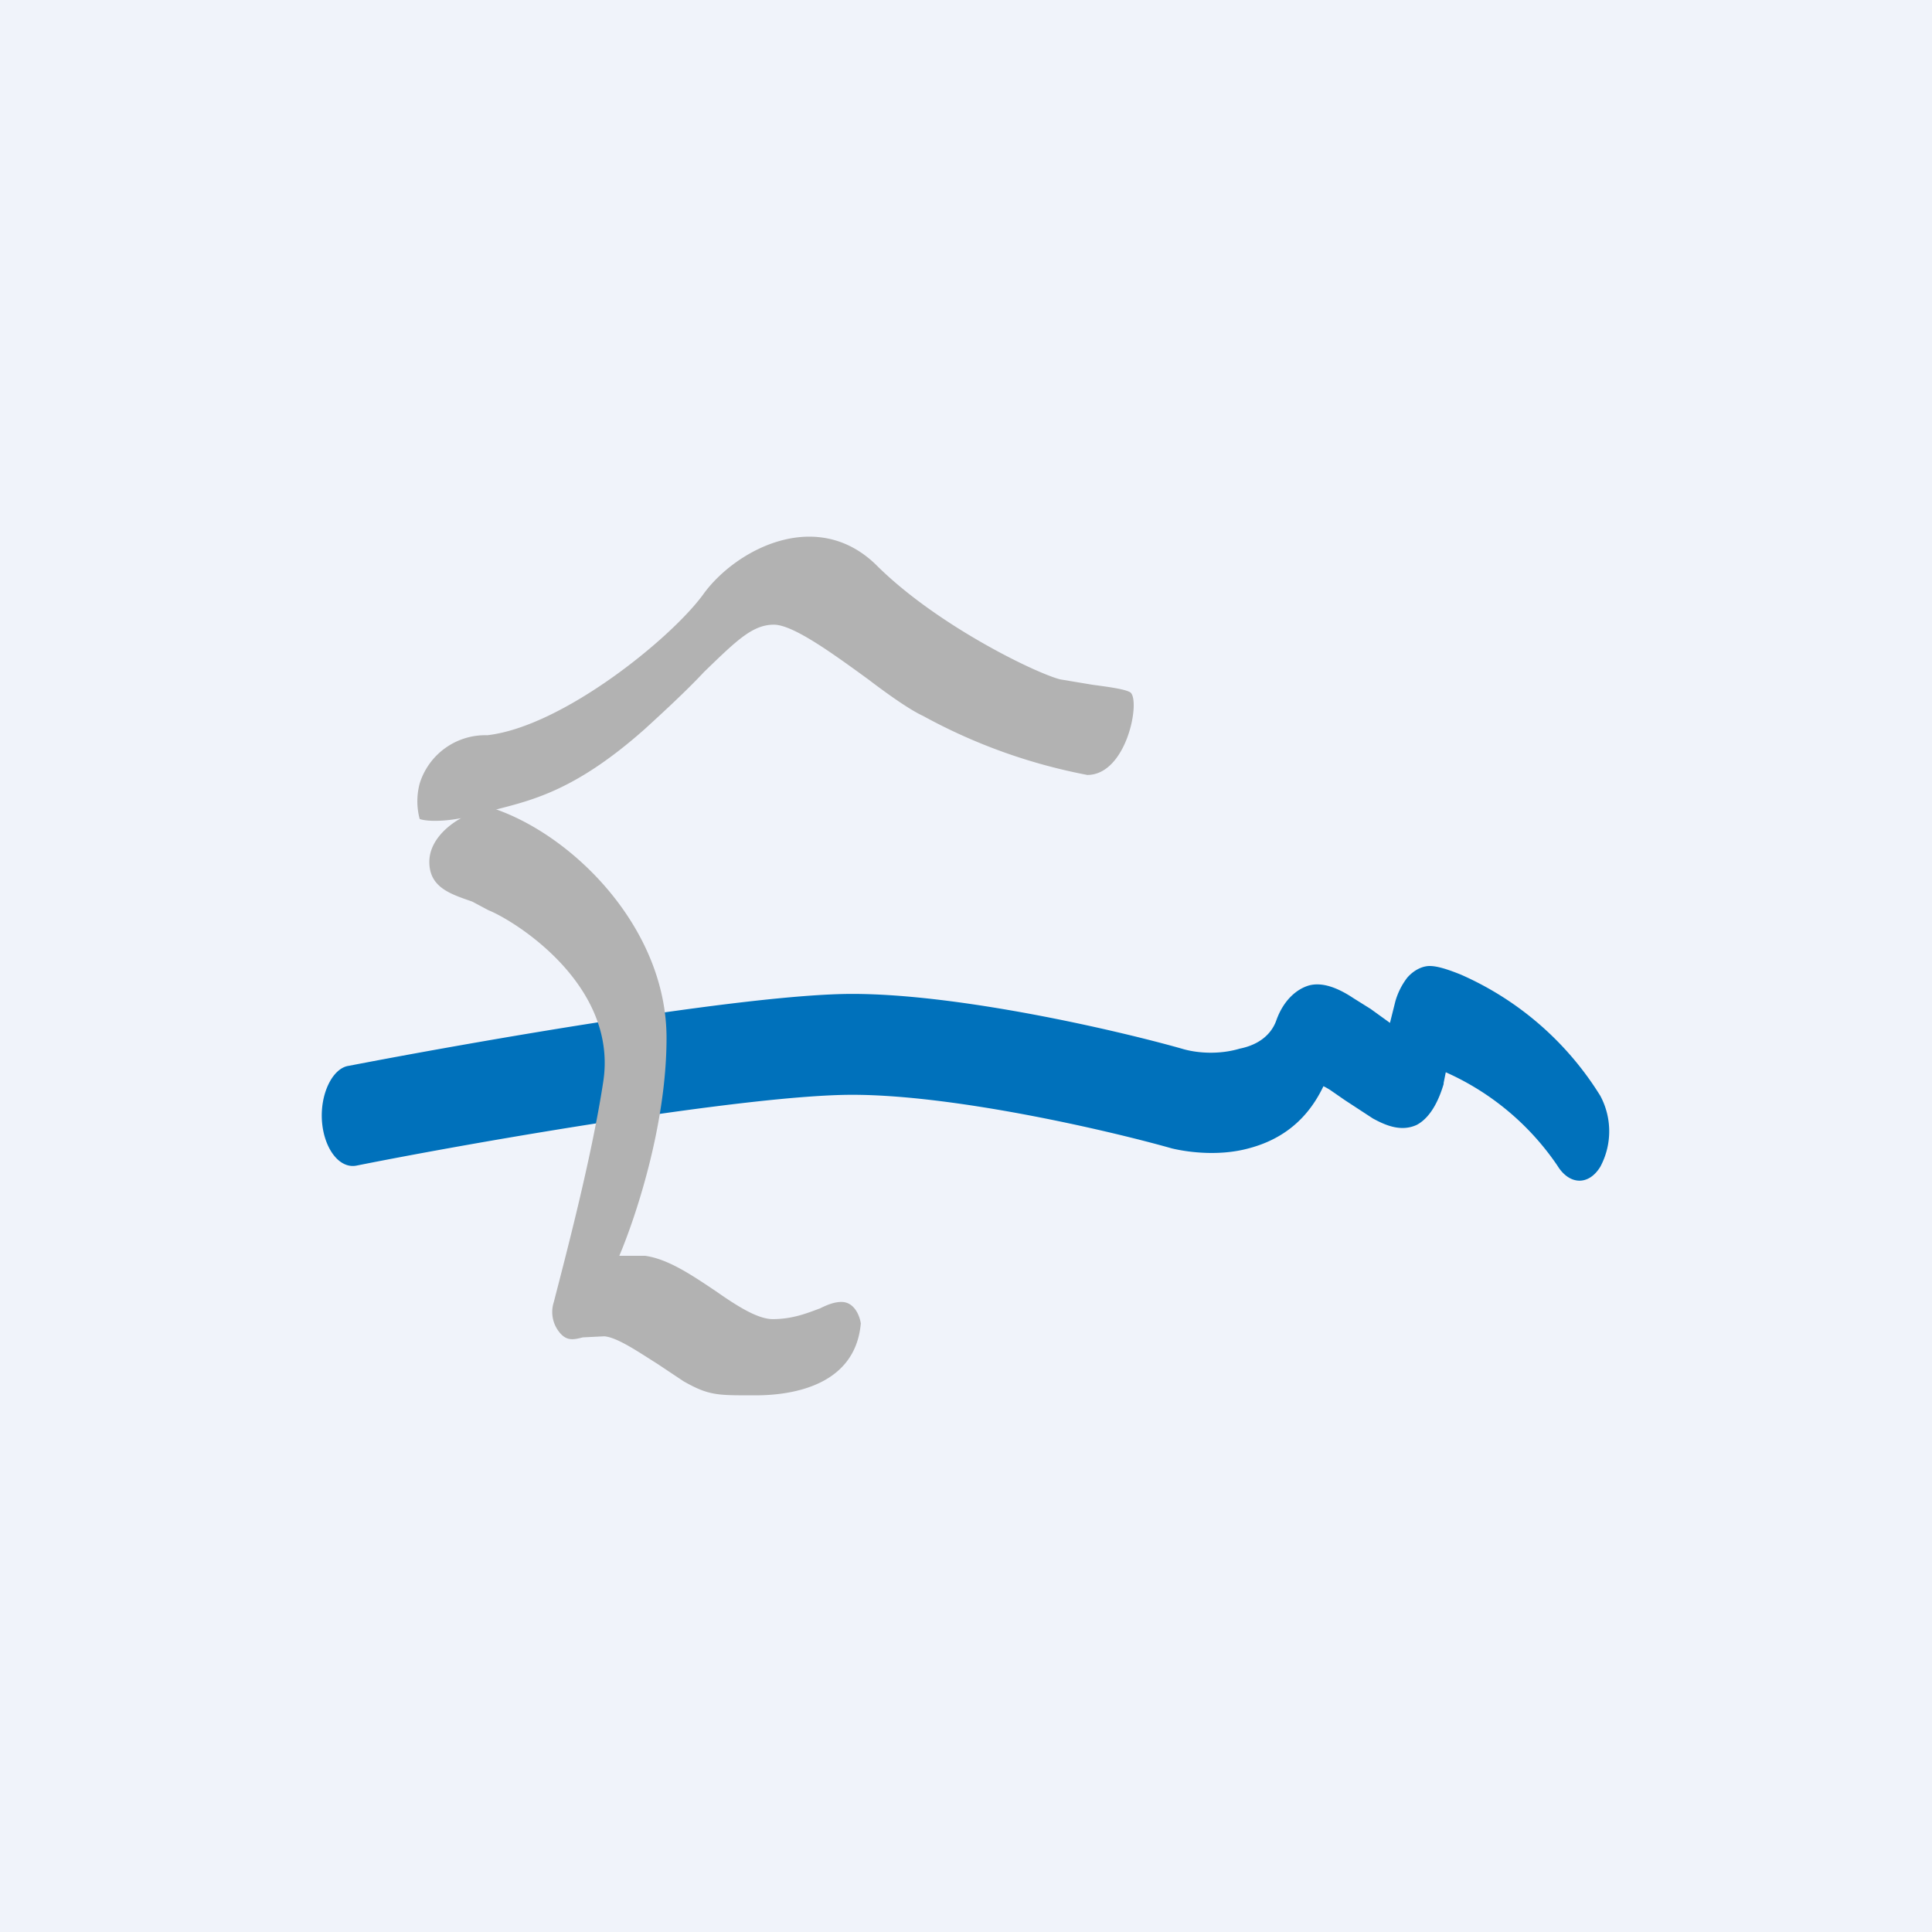
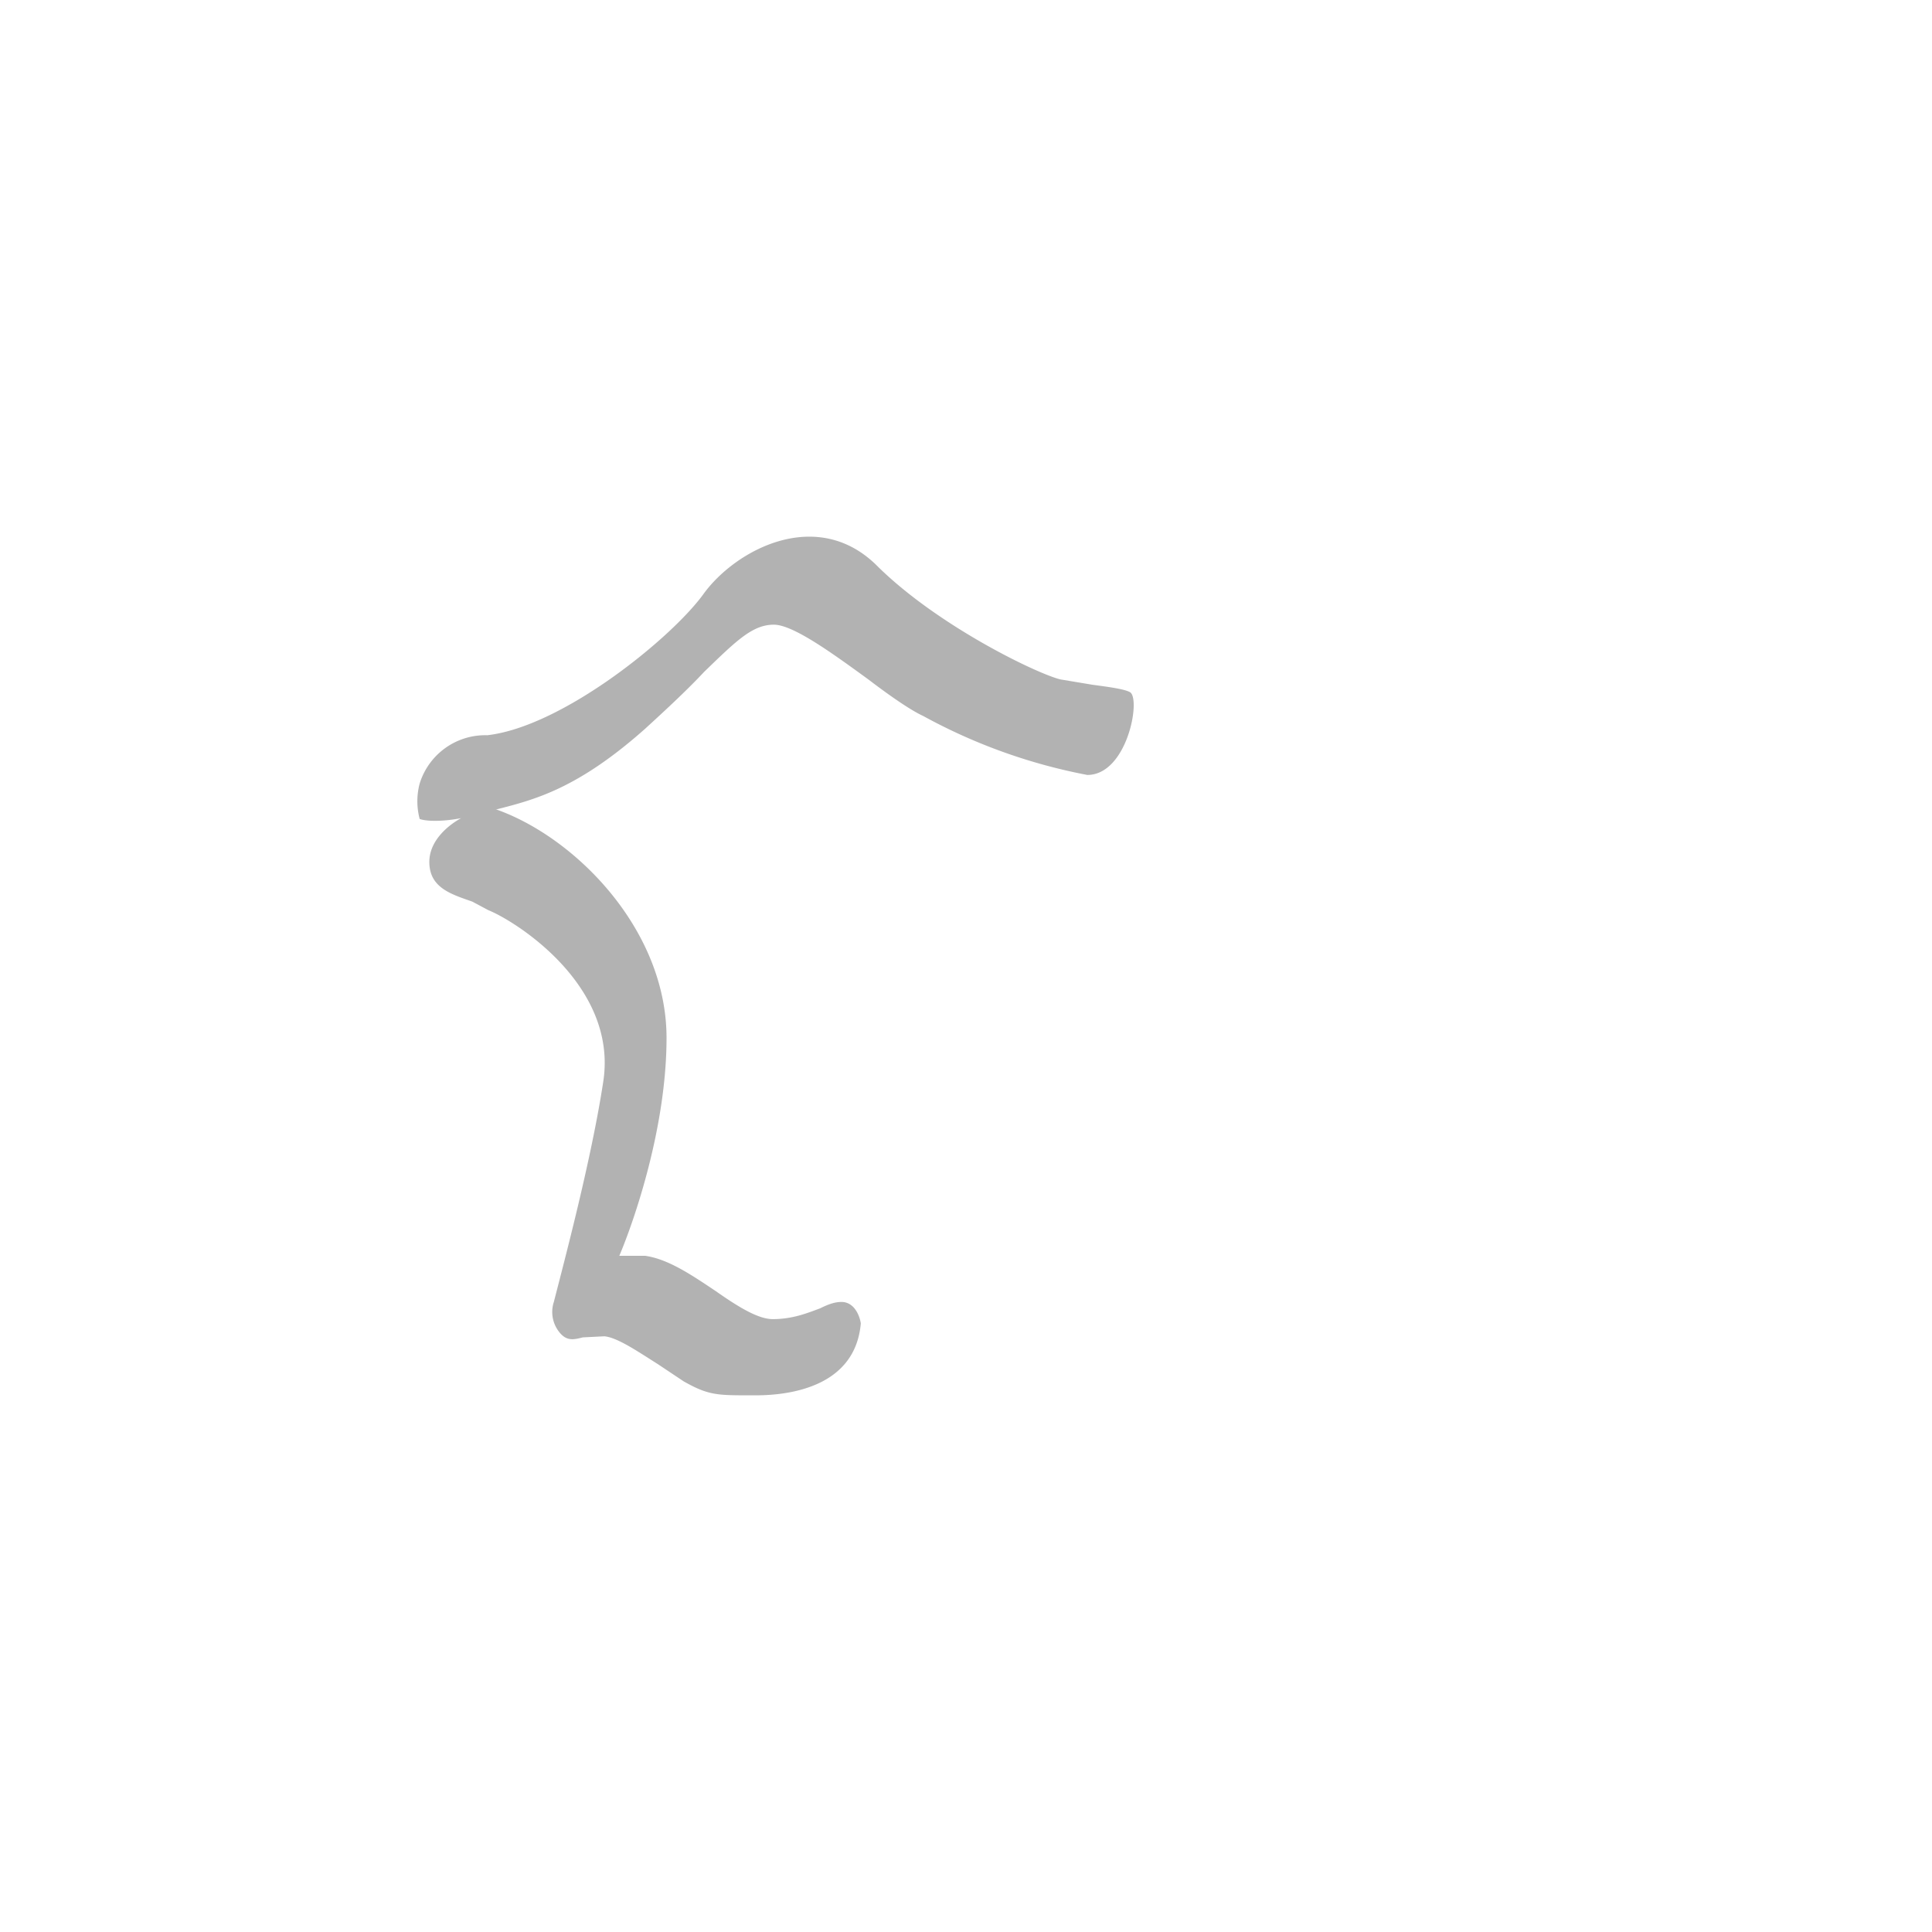
<svg xmlns="http://www.w3.org/2000/svg" width="18" height="18" viewBox="0 0 18 18">
-   <path fill="#F0F3FA" d="M0 0h18v18H0z" />
-   <path d="M13.45 10.1c-.03.1-.1.3-.25.38-.15.07-.3 0-.41-.06l-.26-.17-.13-.09a.54.54 0 0 0-.07-.04c-.18.38-.47.52-.7.58-.26.07-.54.04-.71 0-.6-.17-2.03-.5-2.98-.5-.96 0-3.47.43-4.62.66-.16.03-.3-.16-.32-.41-.02-.26.1-.5.25-.52 1.14-.22 3.7-.67 4.69-.67 1 0 2.47.34 3.07.51.13.04.34.06.54 0 .2-.04.3-.15.34-.26.07-.2.2-.3.31-.33.12-.03.26.02.41.12l.16.1.18.13.05-.2a.66.66 0 0 1 .11-.22c.06-.07.14-.11.21-.11.08 0 .19.04.29.08a2.9 2.9 0 0 1 1.3 1.13.7.7 0 0 1 0 .66c-.11.18-.29.17-.4-.01a2.47 2.47 0 0 0-1.04-.87l-.02.1Z" fill="#0071BB" />
  <path d="M4.31 7.62c-.2.04-.35.03-.4.01a.64.64 0 0 1 0-.33.64.64 0 0 1 .63-.45c.7-.08 1.71-.9 2.01-1.31.3-.42 1.07-.83 1.63-.26.57.56 1.49 1 1.7 1.05l.3.05c.15.02.3.04.35.07.1.07-.03.77-.4.77a5.2 5.2 0 0 1-1.53-.55c-.11-.05-.3-.18-.51-.34-.33-.24-.7-.51-.88-.51-.2 0-.35.15-.65.44-.14.15-.32.32-.55.53-.63.56-1.03.66-1.38.75h-.01c.74.26 1.59 1.12 1.59 2.13 0 .83-.3 1.7-.44 2.03h.24c.22.03.45.19.66.33.2.14.39.26.53.26.19 0 .33-.06.44-.1.08-.04.14-.06.2-.06.12 0 .17.13.18.2-.05.57-.62.67-.98.67H7c-.32 0-.4 0-.63-.13l-.24-.16c-.19-.12-.38-.25-.5-.26l-.2.01c-.08.02-.15.04-.22-.05a.3.3 0 0 1-.05-.28c.1-.39.35-1.33.46-2.05.14-.9-.82-1.5-1.07-1.6L4.4 8.4c-.2-.07-.4-.13-.4-.37 0-.2.18-.35.32-.42Z" fill="#B2B2B2" />
</svg>